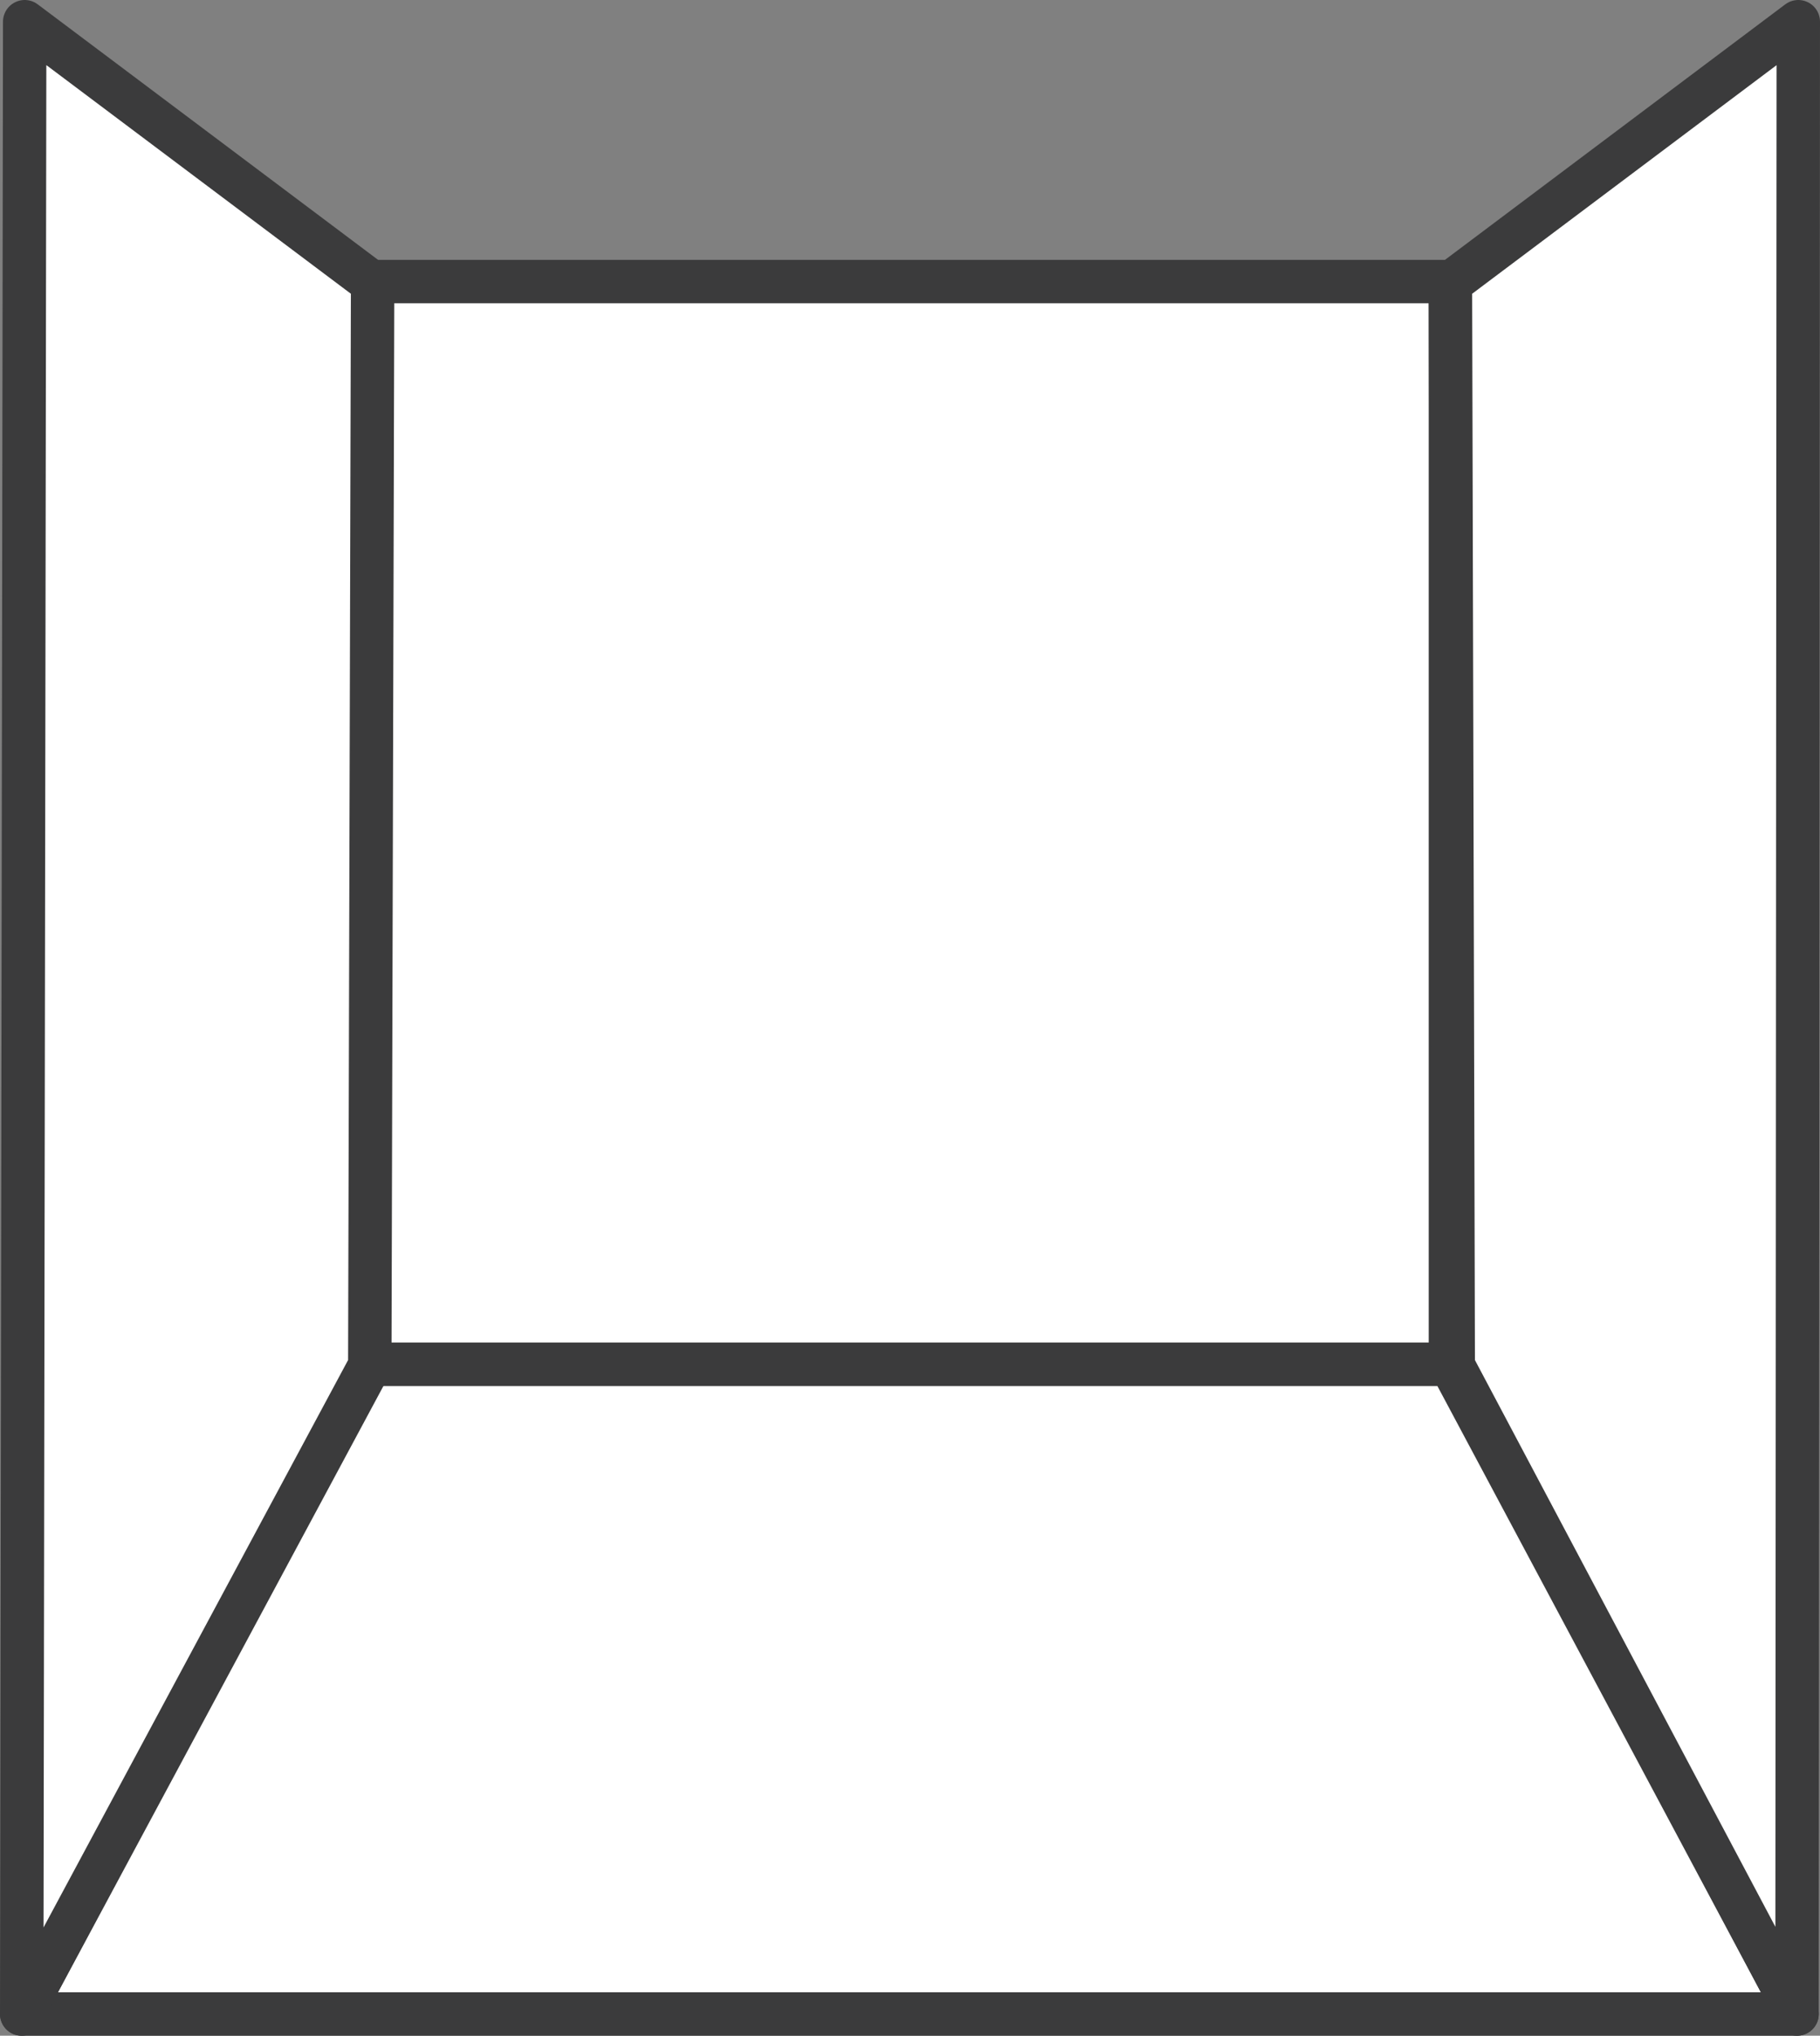
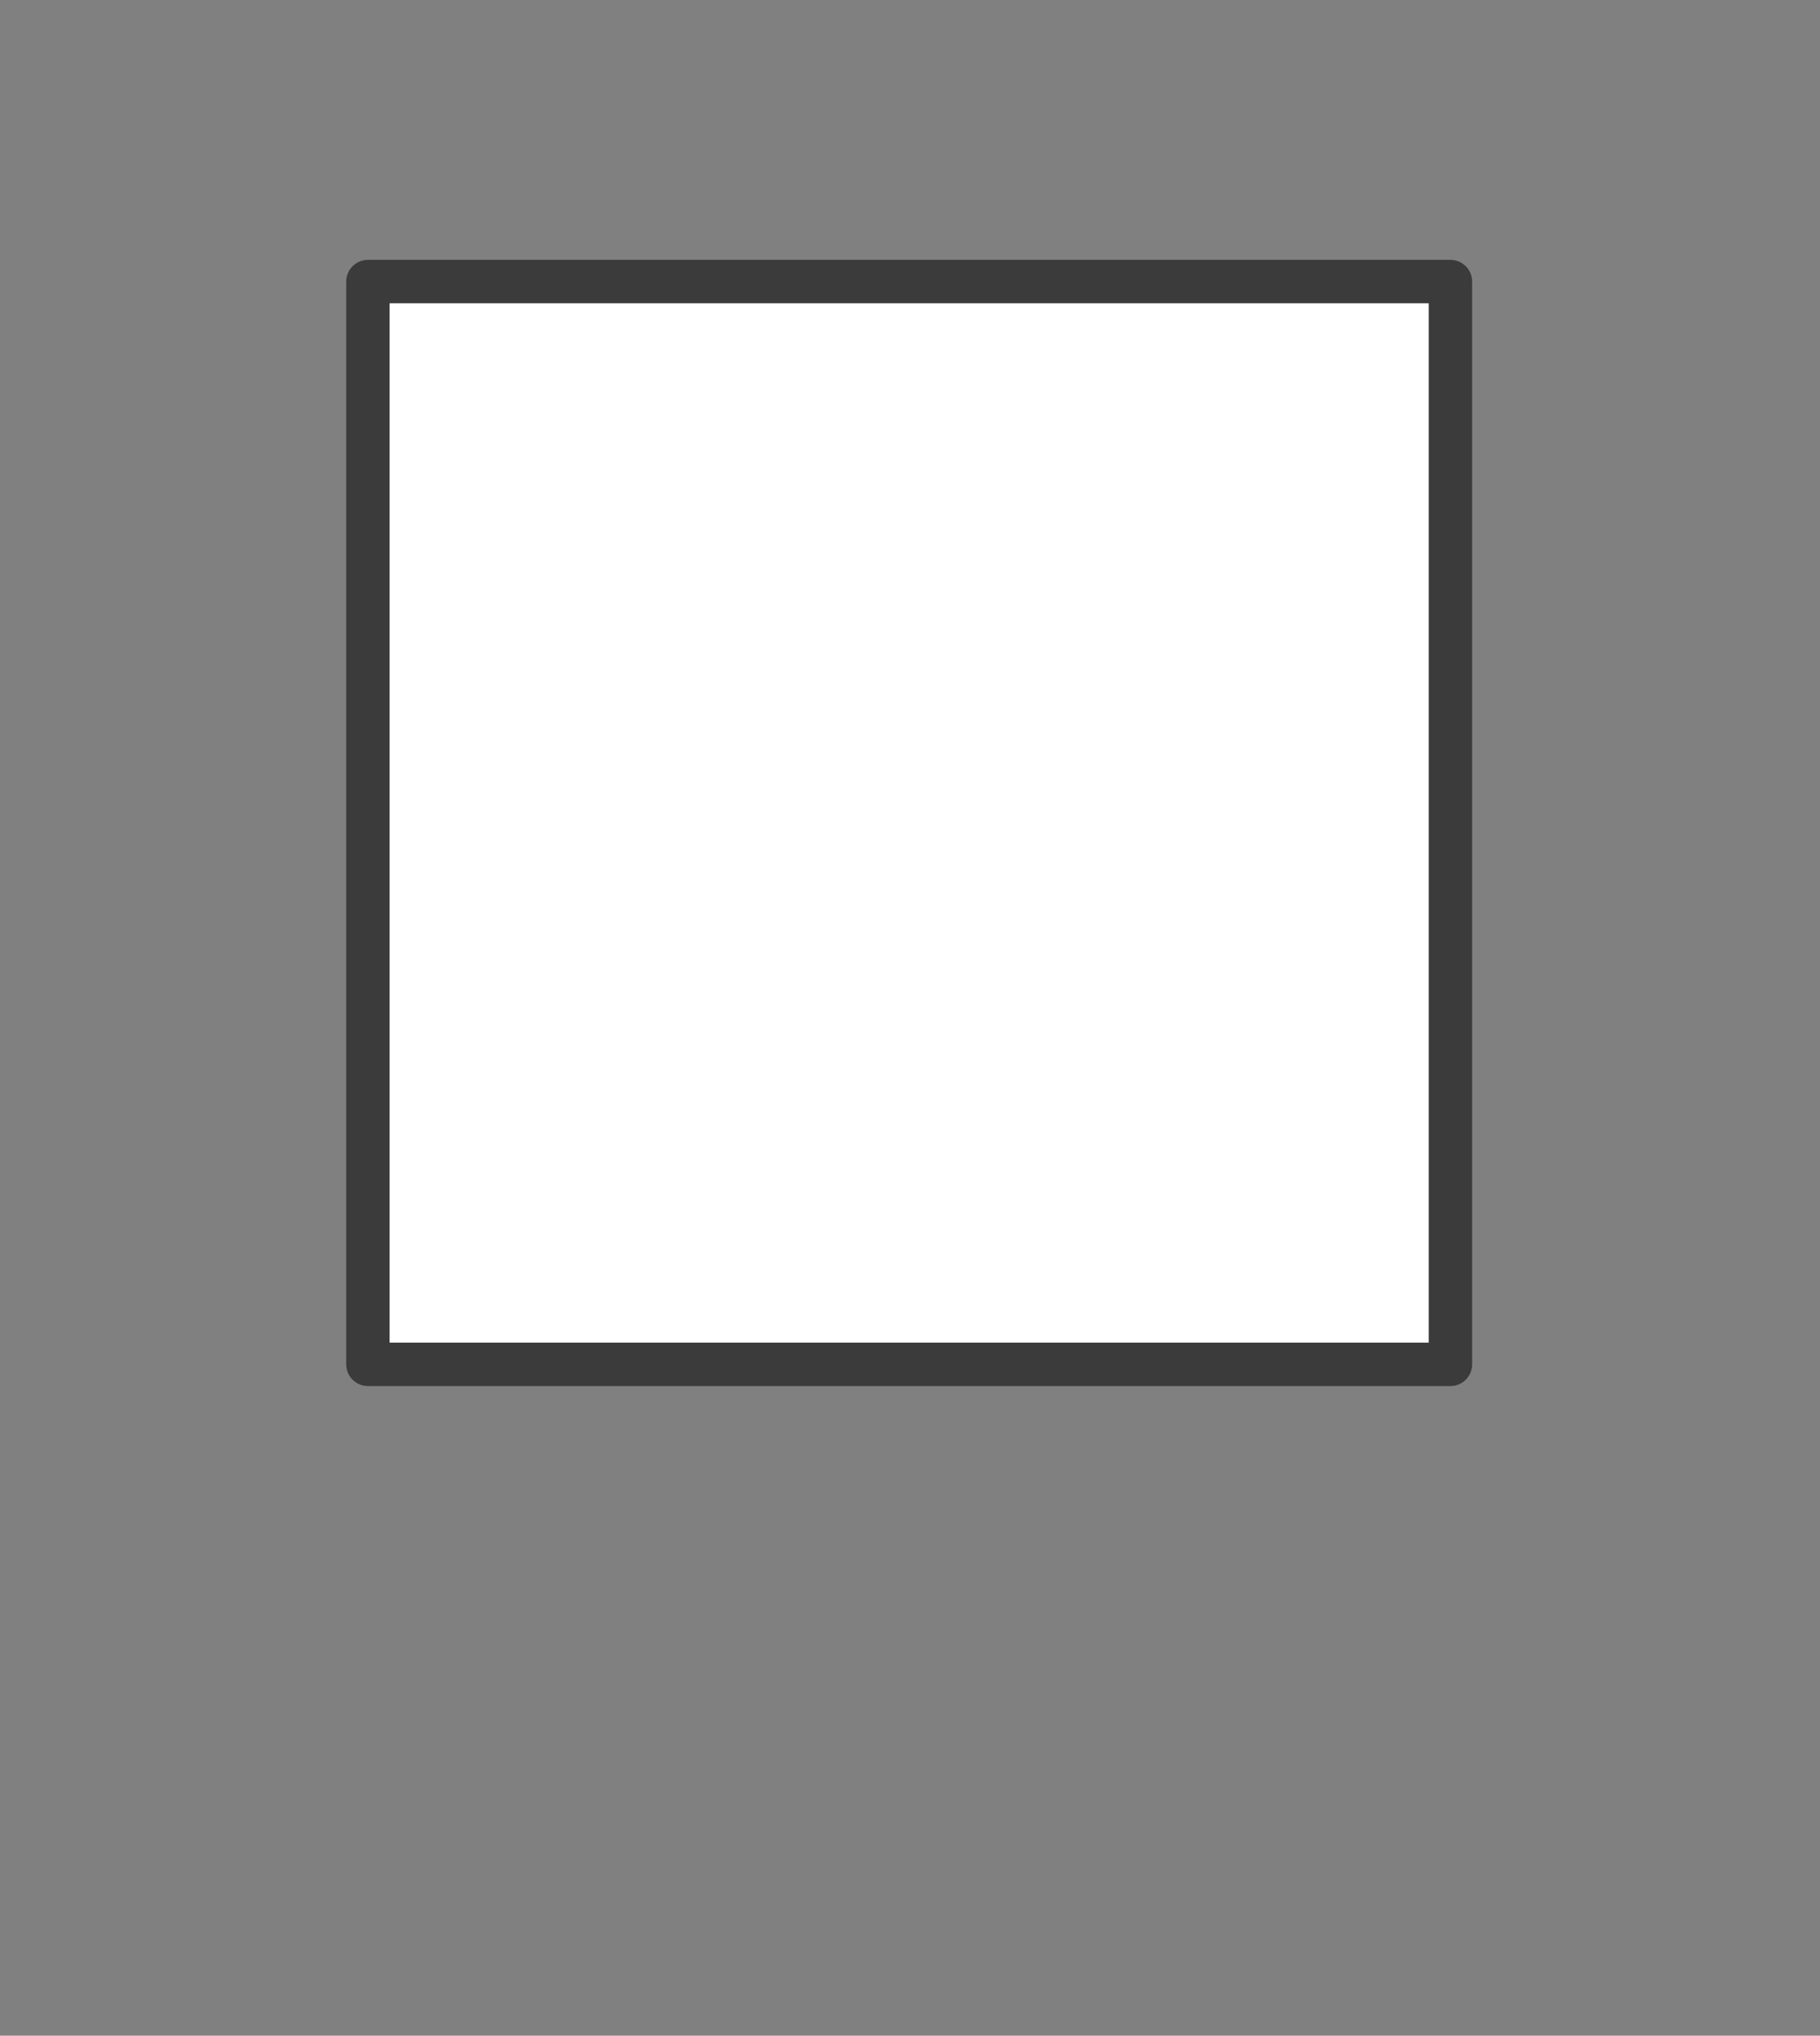
<svg xmlns="http://www.w3.org/2000/svg" id="Layer_1" data-name="Layer 1" viewBox="0 0 419.28 468.86">
  <rect x="0" y="0" width="419.28" height="468.86" fill="#808080" stroke="none" />
  <defs>
    <style>.cls-1{fill:#fff;stroke:#3b3b3c;stroke-linejoin:round;stroke-width:10px;}</style>
  </defs>
  <rect class="cls-1" x="84.76" y="64.85" width="249.38" height="249.38" />
-   <polygon class="cls-1" points="413.99 463.86 5 463.86 84.76 314.23 334.14 314.23 413.99 463.86" />
-   <polygon class="cls-1" points="5 463.86 5.69 5 85.84 65.16 85.19 314.5 5 463.86" />
-   <polygon class="cls-1" points="413.99 463.86 414.28 5 334.14 65.16 334.79 314.5 413.99 463.86" />
</svg>